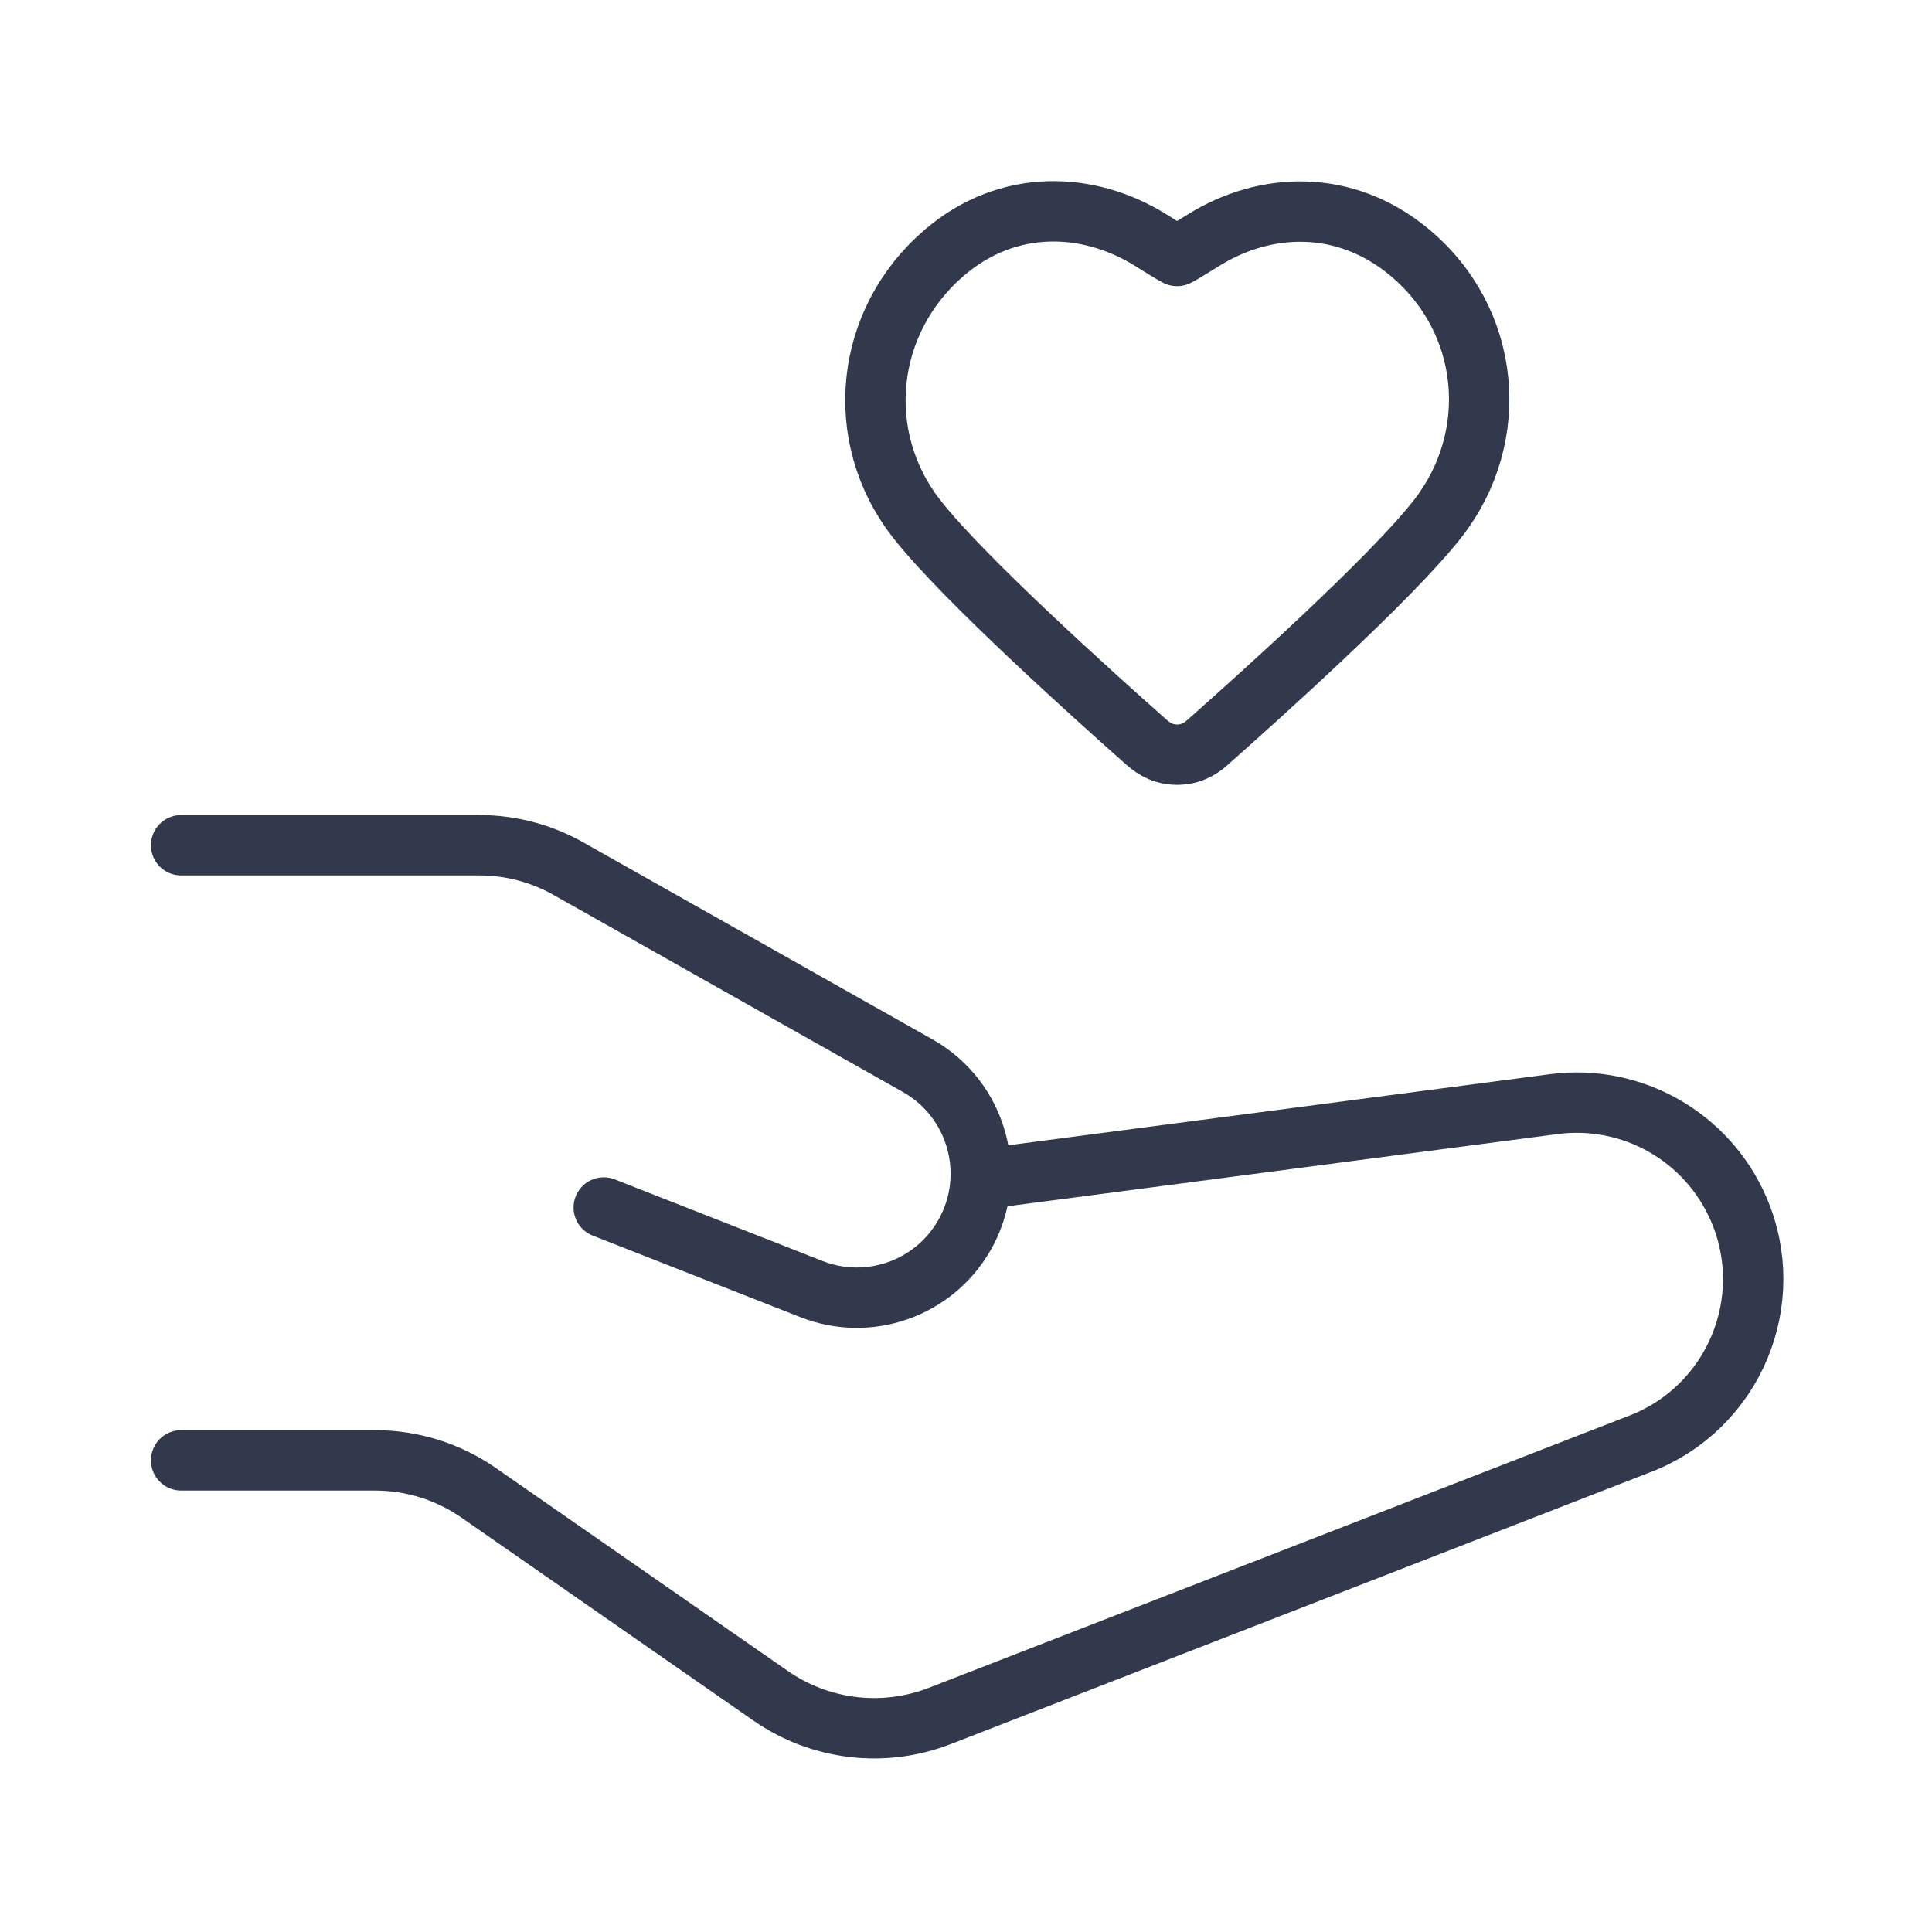
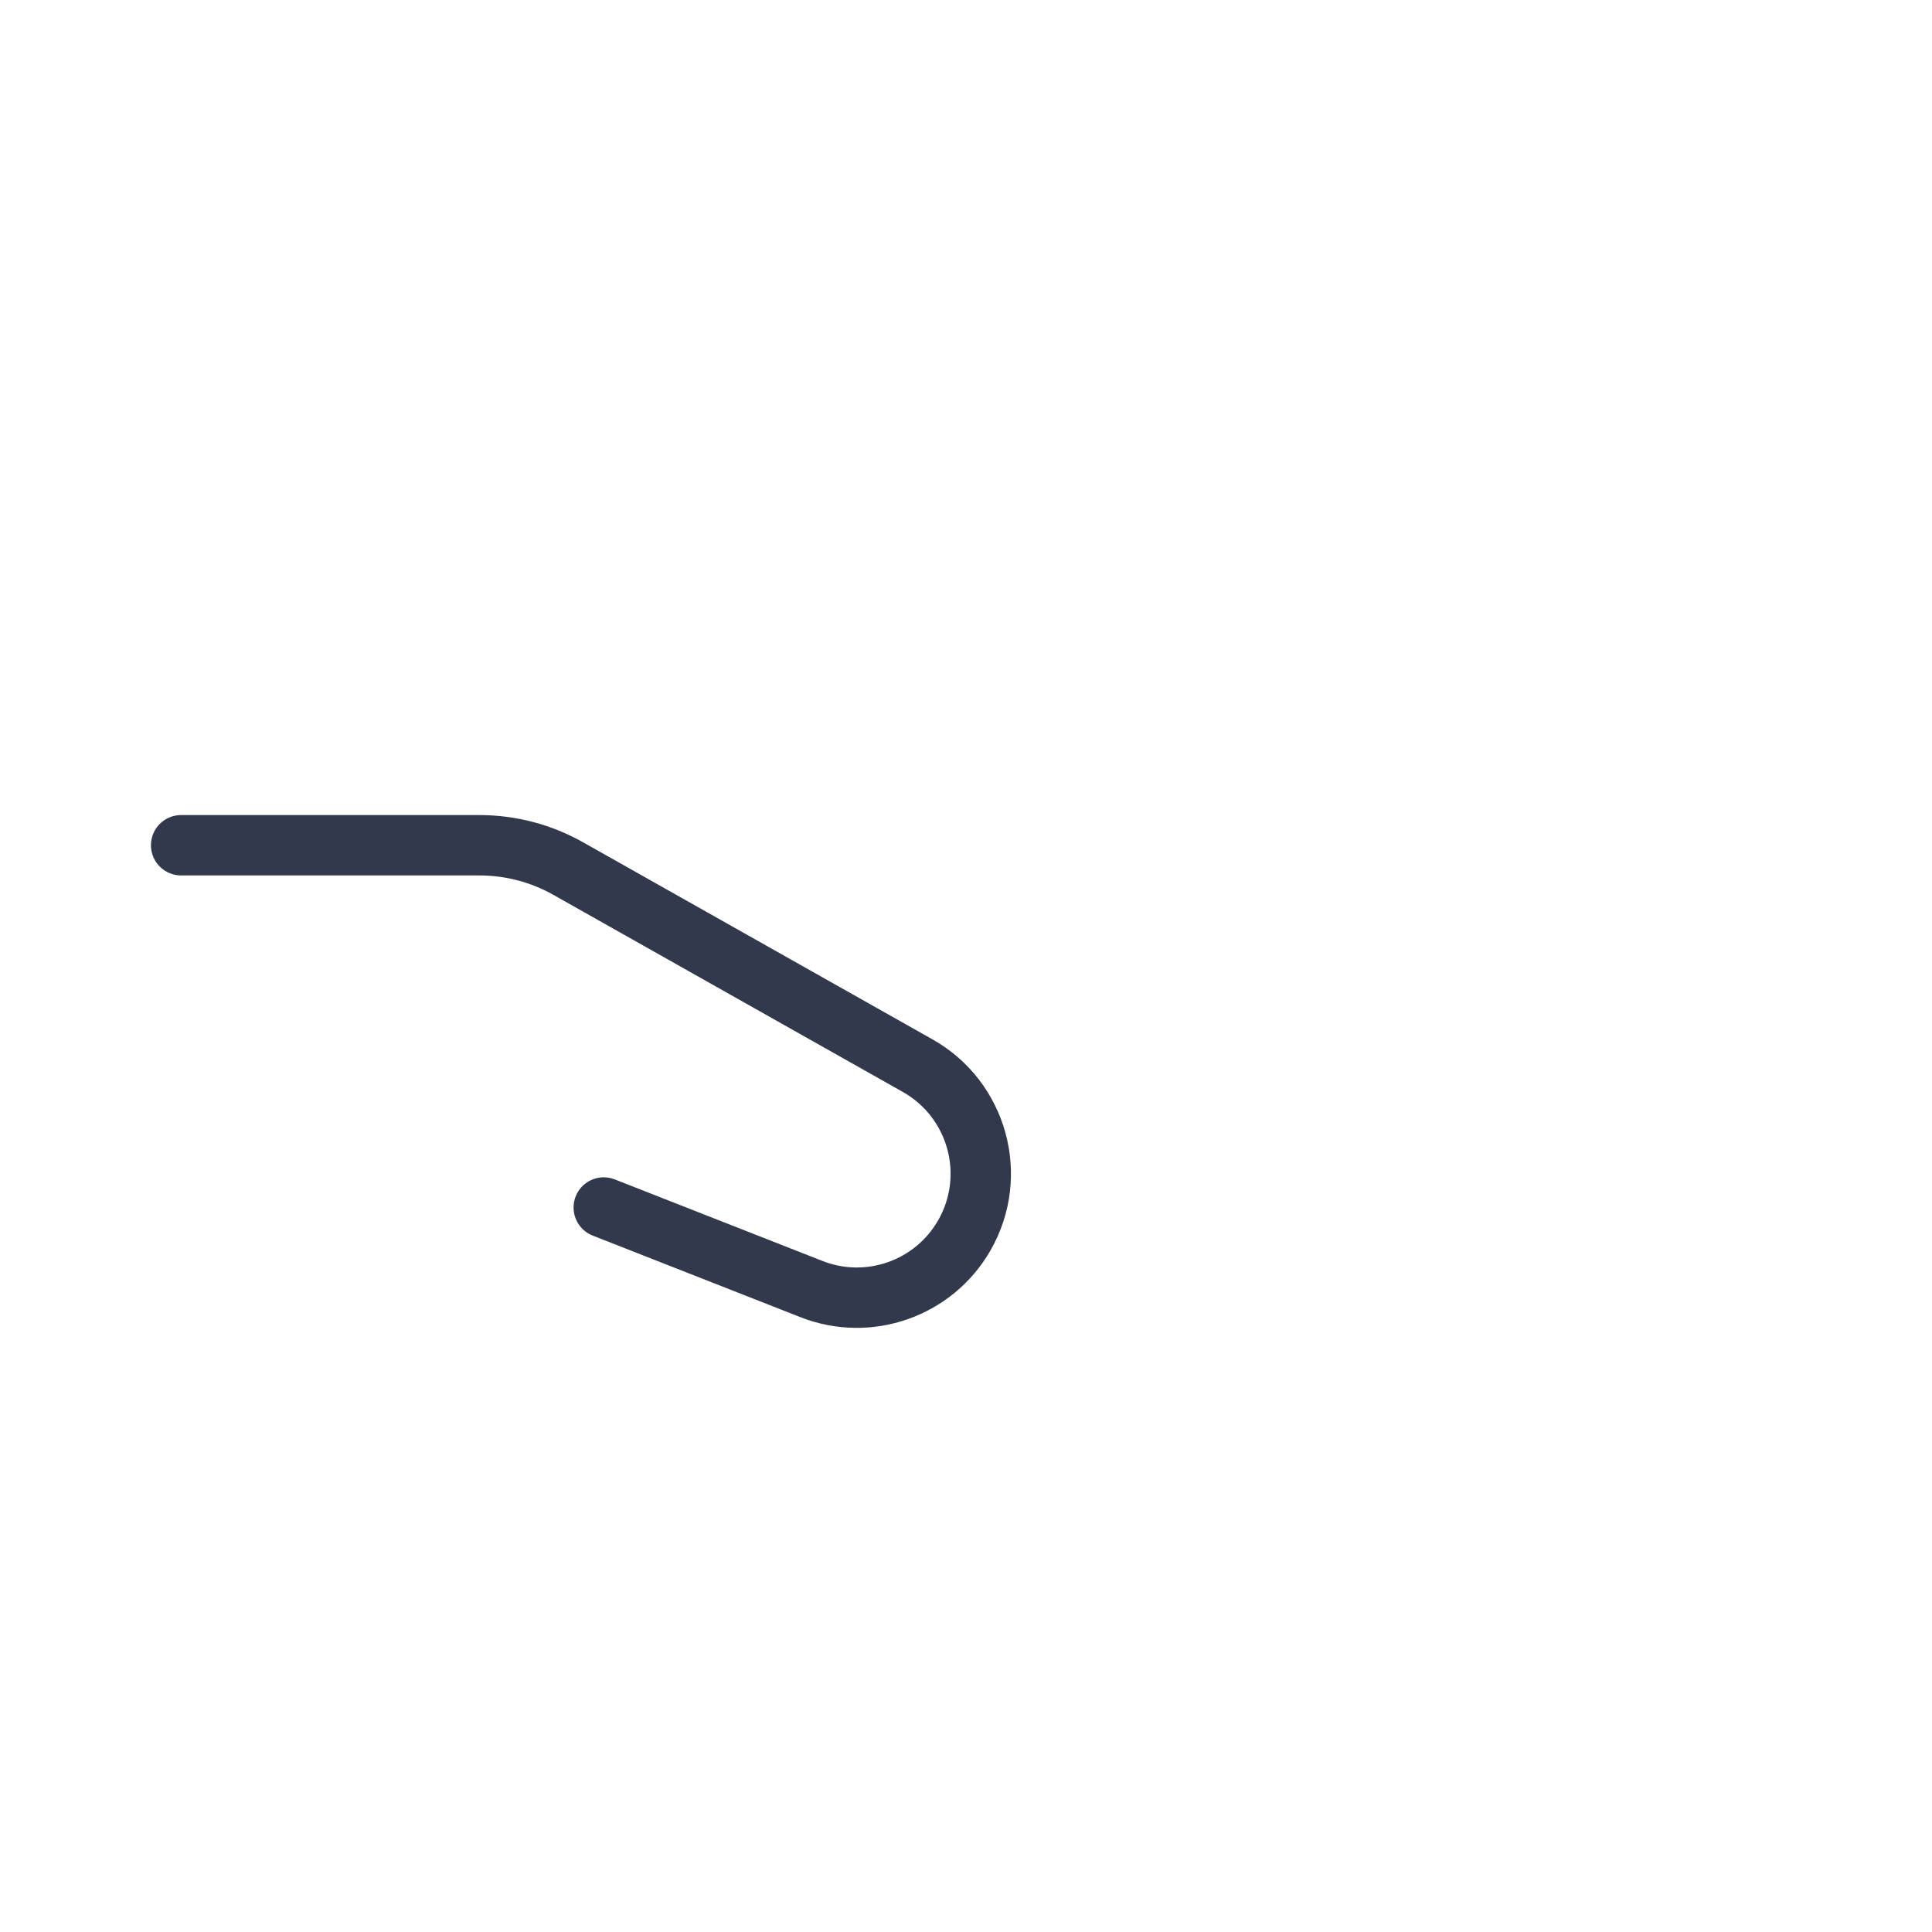
<svg xmlns="http://www.w3.org/2000/svg" width="32" height="32" viewBox="0 0 32 32" fill="none">
  <path d="M3 14H7.939C8.456 14 8.964 14.133 9.413 14.387L15.2 17.651C16.192 18.211 16.539 19.472 15.973 20.46C15.466 21.345 14.388 21.724 13.44 21.351L10 20" stroke="#32394C" stroke-linecap="round" />
-   <path d="M3 24.188H6.214C6.826 24.188 7.423 24.375 7.926 24.724L12.766 28.089C13.586 28.658 14.635 28.783 15.565 28.422L27.173 23.911C28.717 23.311 29.455 21.549 28.798 20.028C28.28 18.828 27.029 18.117 25.733 18.288L16.5 19.5" stroke="#32394C" stroke-linecap="round" />
-   <path d="M15.645 4.182C16.705 3.276 18.037 3.342 19.056 3.975C19.229 4.083 19.349 4.157 19.436 4.208C19.461 4.222 19.481 4.232 19.496 4.24C19.512 4.232 19.532 4.222 19.557 4.208C19.644 4.157 19.764 4.083 19.939 3.975C20.956 3.343 22.274 3.288 23.344 4.178C24.703 5.308 24.866 7.236 23.819 8.583C23.424 9.092 22.655 9.853 21.919 10.548C21.173 11.252 20.429 11.917 20.062 12.242C20.028 12.273 19.98 12.316 19.935 12.351C19.883 12.39 19.806 12.439 19.704 12.47C19.569 12.51 19.425 12.51 19.29 12.47C19.188 12.439 19.111 12.39 19.06 12.351C19.014 12.316 18.966 12.273 18.931 12.242C18.564 11.917 17.82 11.252 17.074 10.548C16.338 9.853 15.569 9.092 15.174 8.583C14.123 7.23 14.316 5.317 15.645 4.182Z" stroke="#32394C" stroke-linecap="round" stroke-linejoin="round" />
</svg>